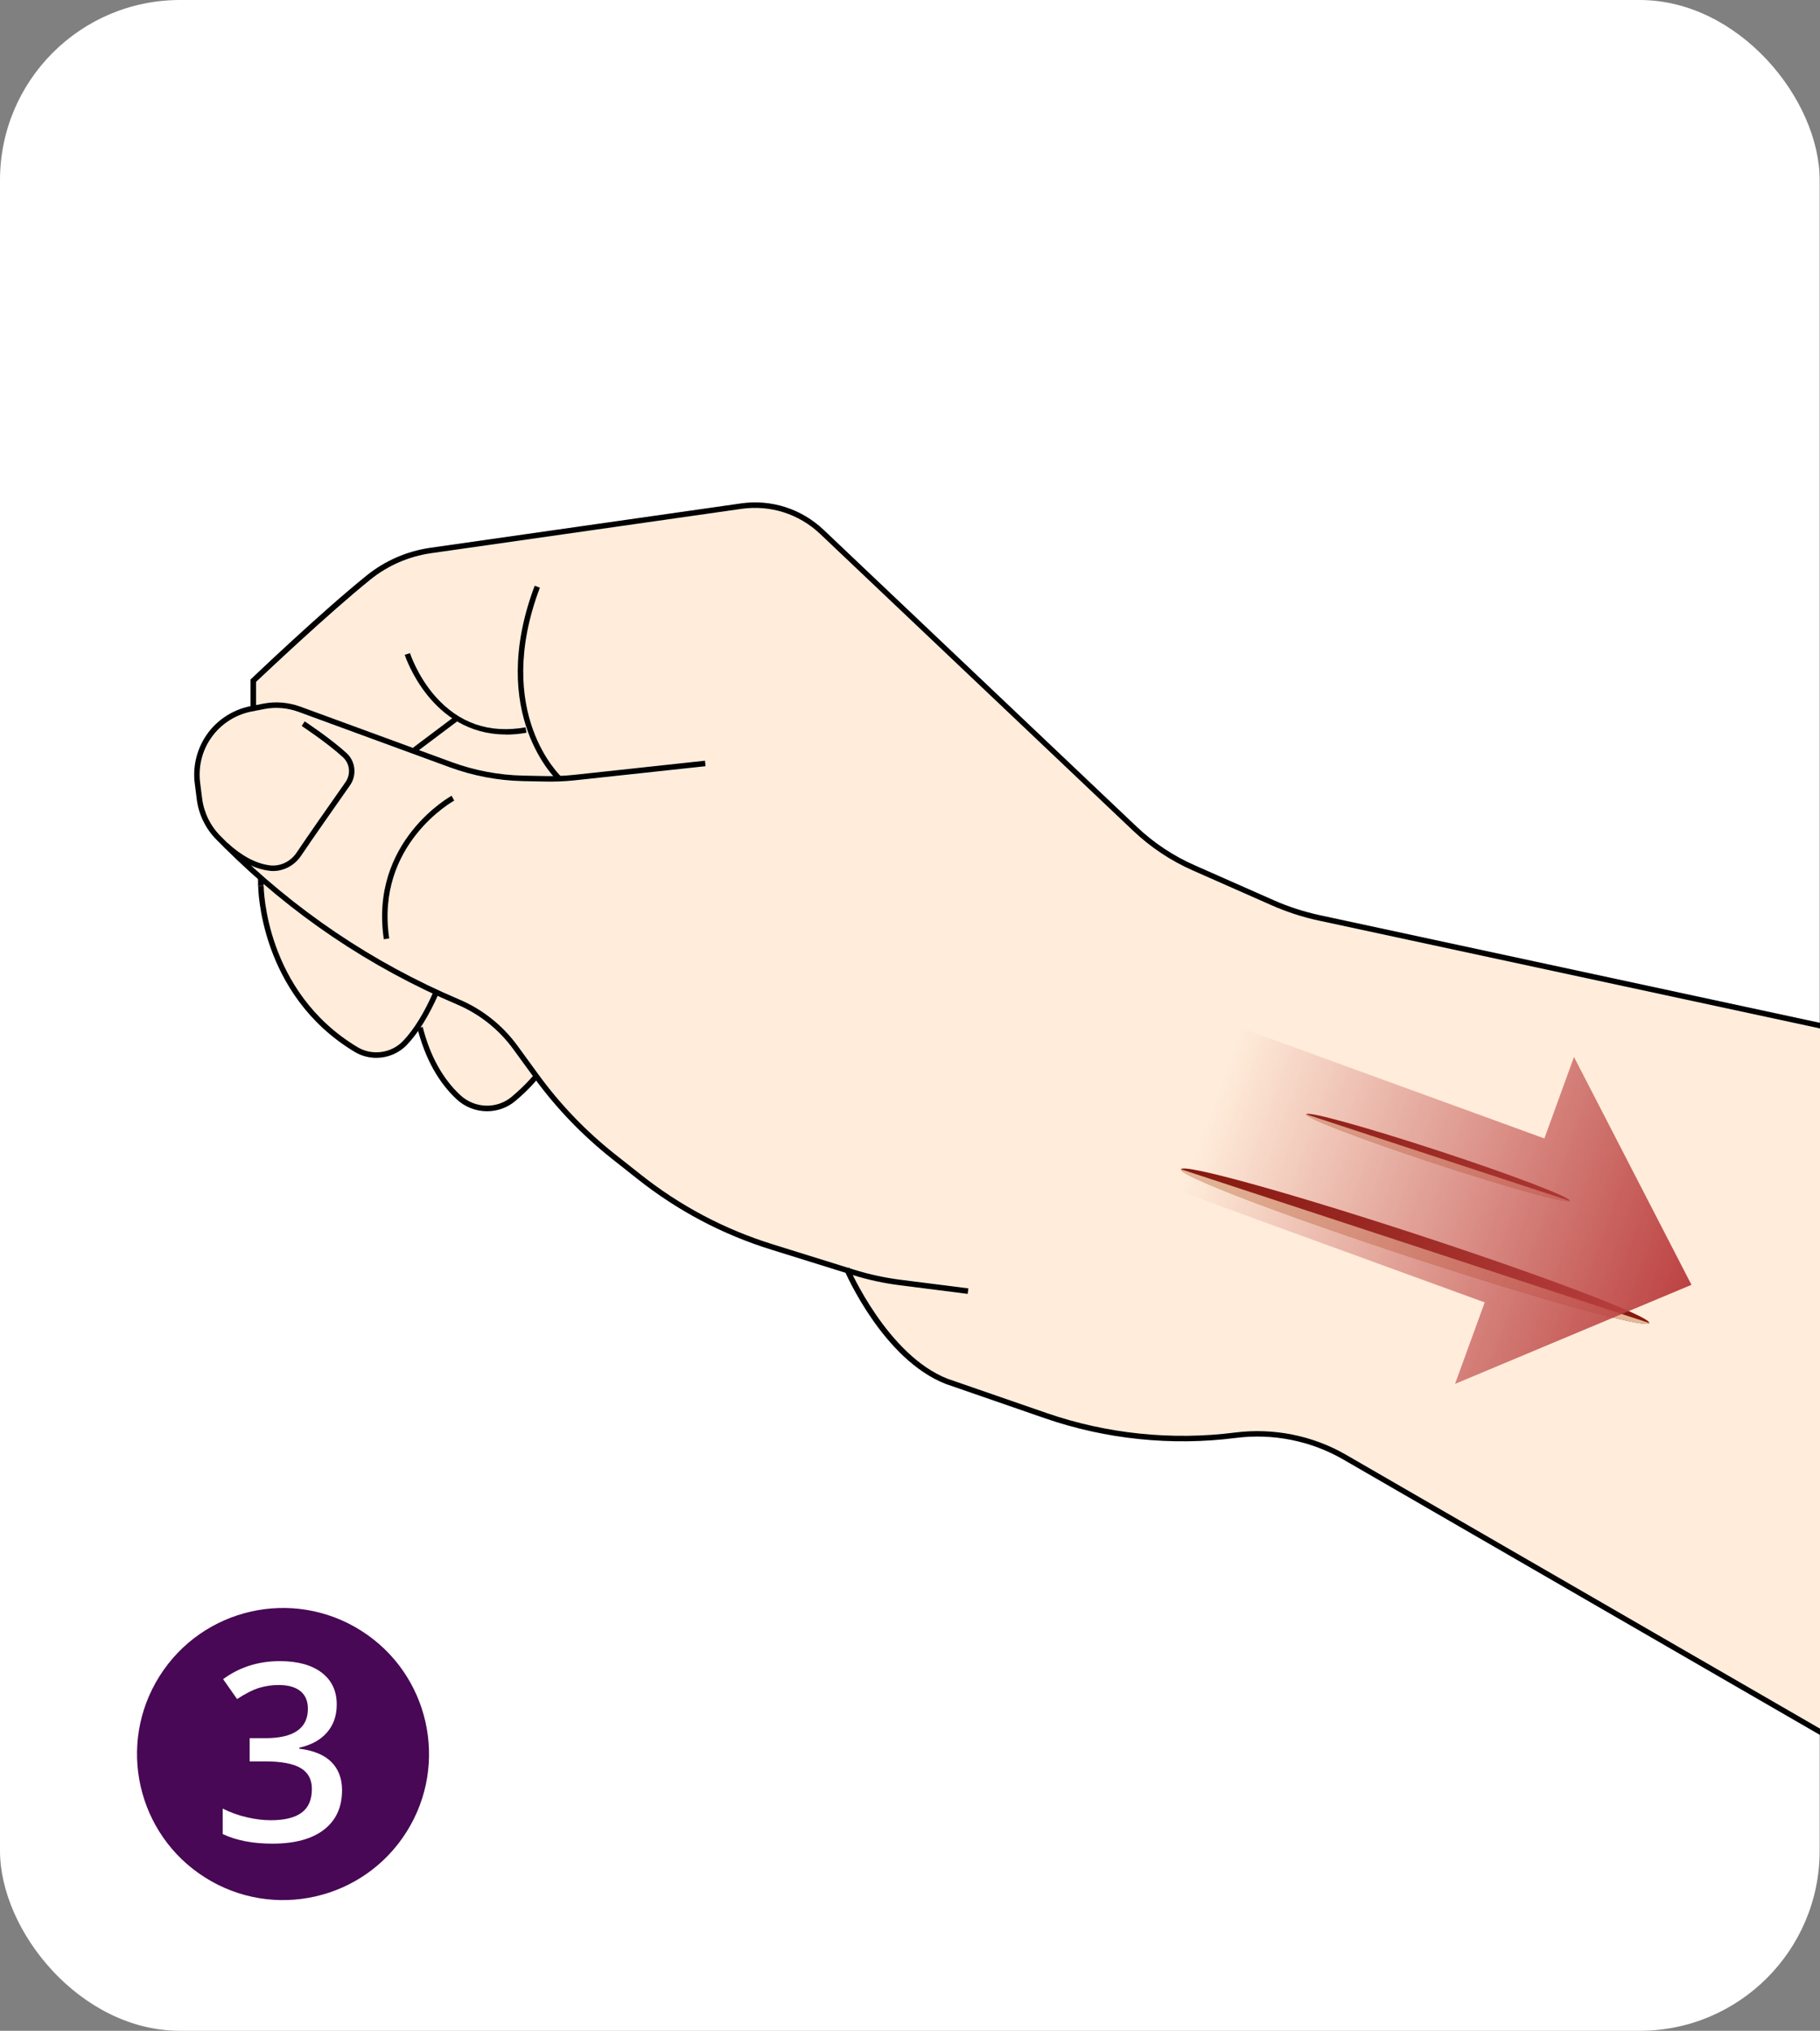
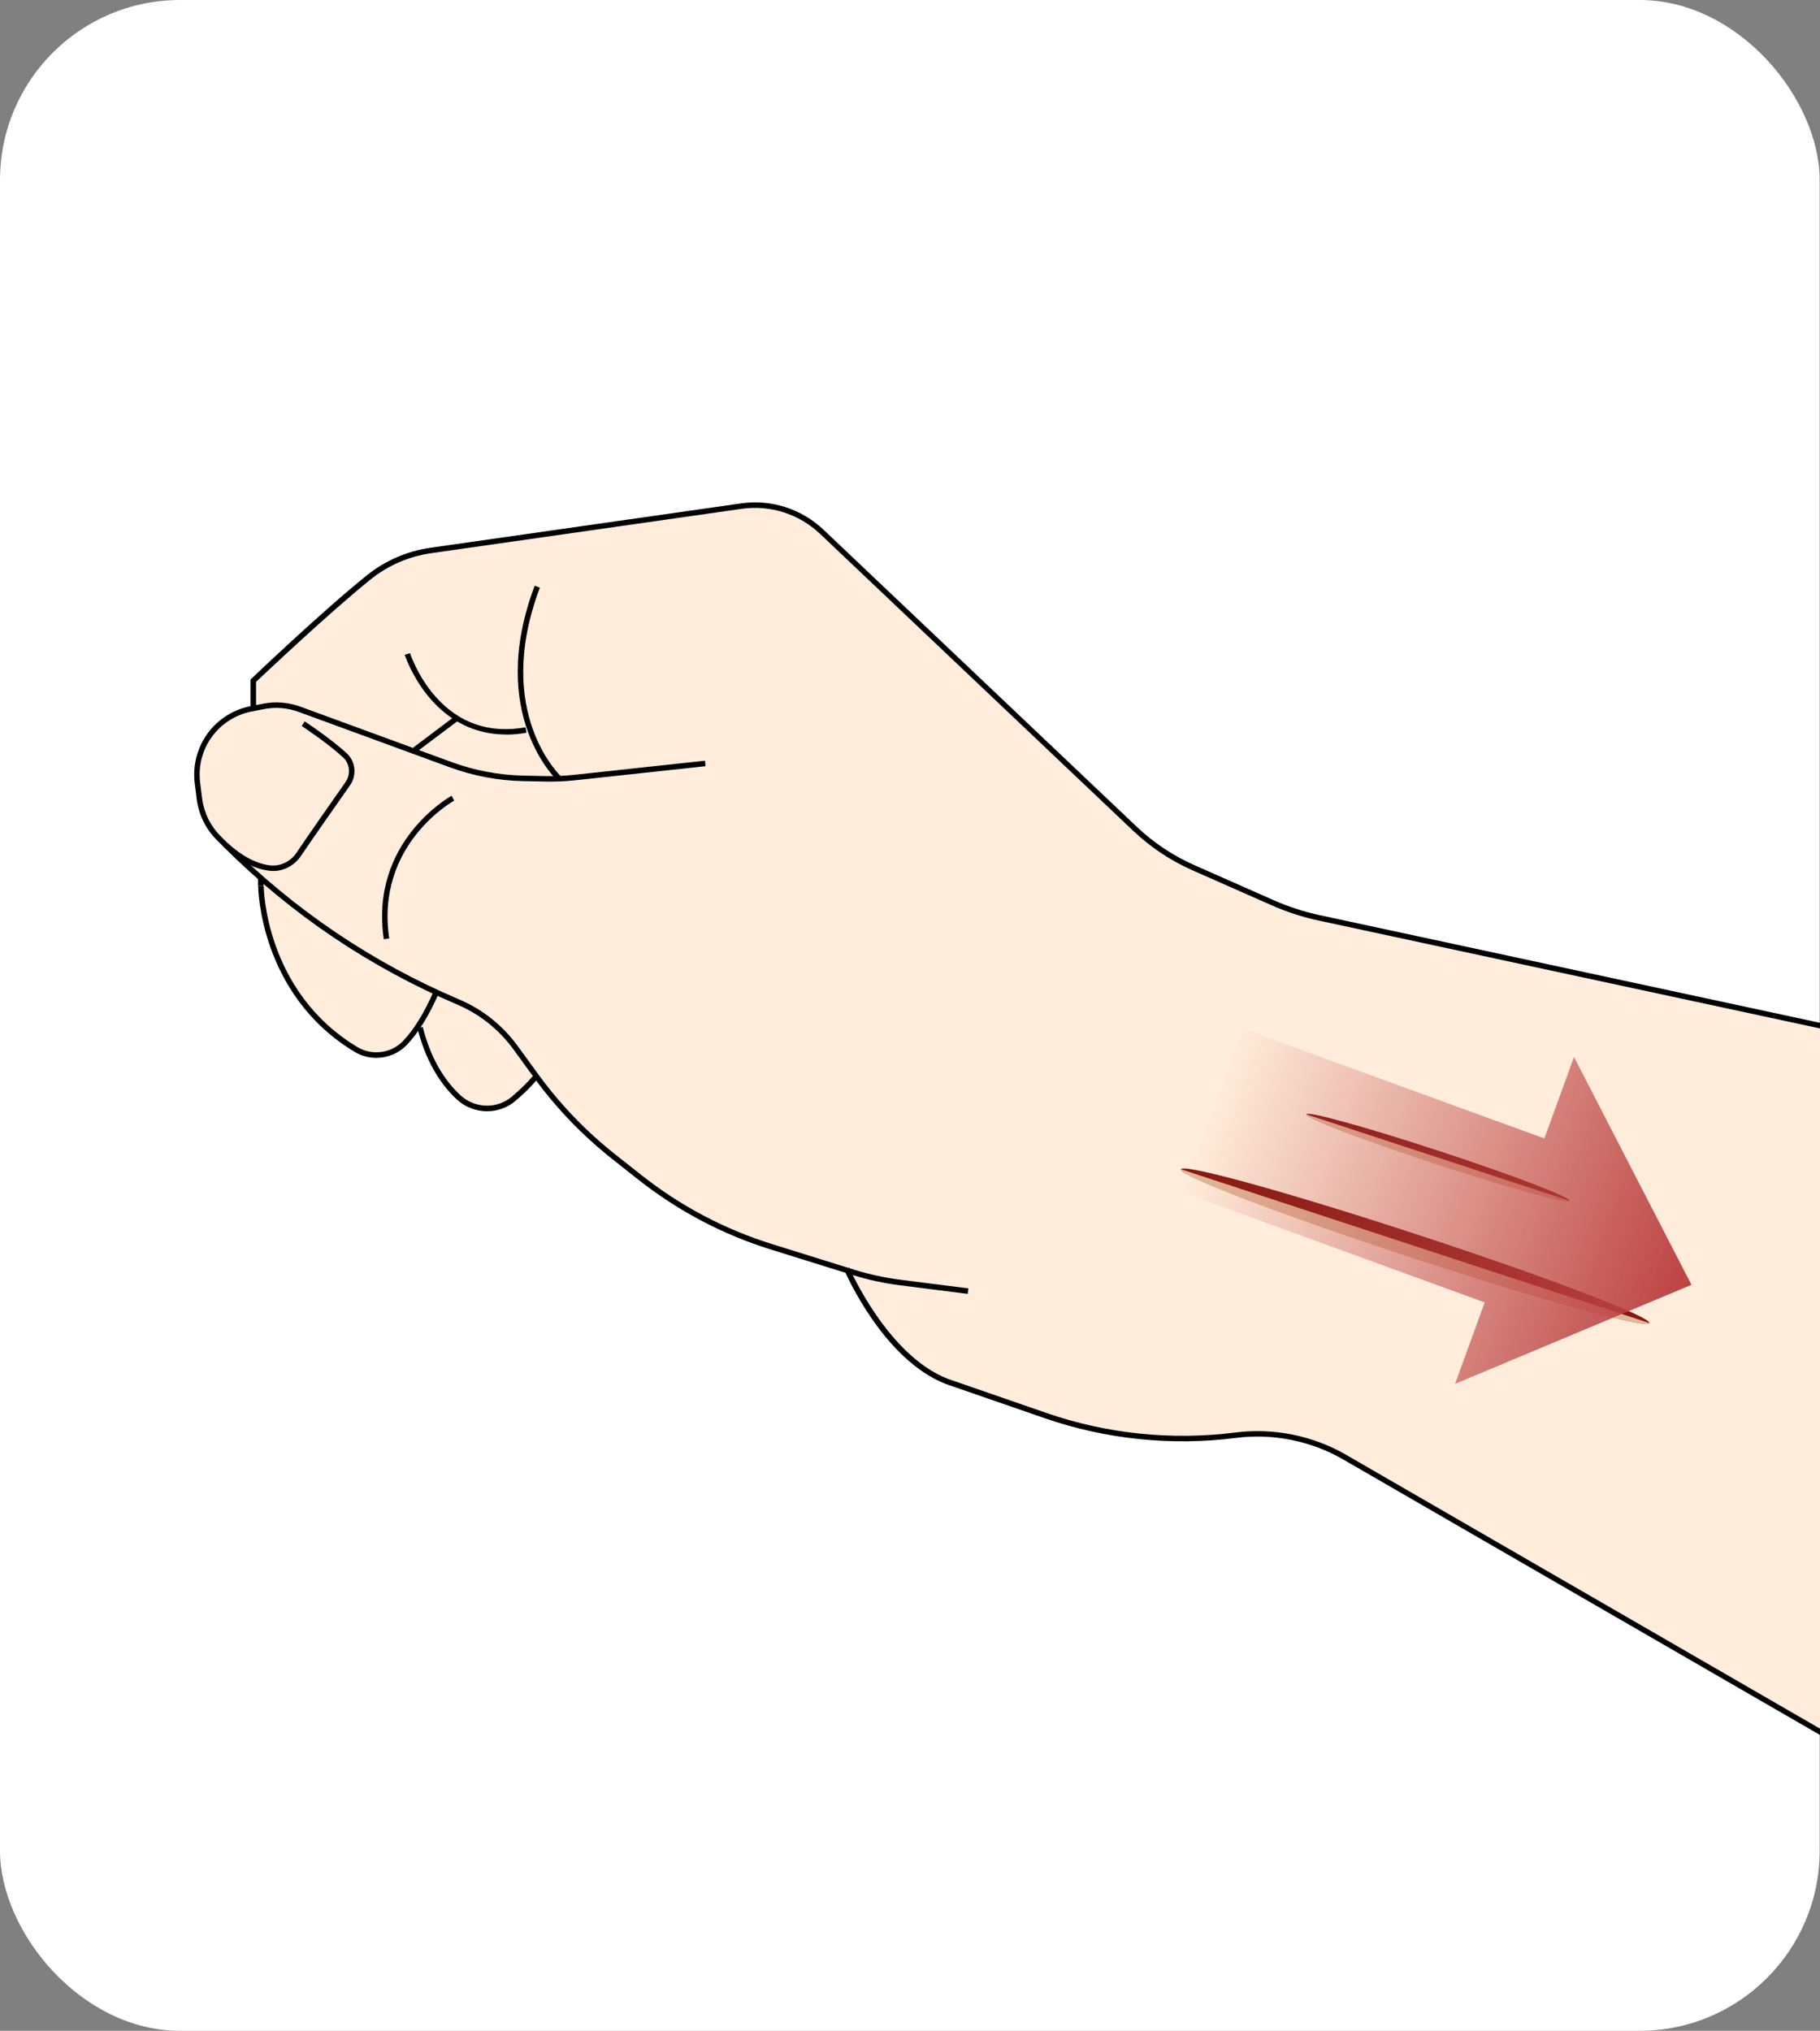
<svg xmlns="http://www.w3.org/2000/svg" id="_圖層_2" viewBox="0 0 164.68 183.7">
  <rect x="0" y="0" width="164.68" height="183.7" fill="#808080" stroke="none" />
  <defs>
    <style>.cls-1{fill:none;}.cls-2{clip-path:url(#clippath);}.cls-3{fill:#fff;}.cls-4{fill:#ffecda;}.cls-5{fill:#e3b898;}.cls-6{fill:#861910;}.cls-7{fill:#480855;}.cls-8{fill:url(#_未命名漸層_112);}</style>
    <clipPath id="clippath">
      <rect class="cls-1" x=".03" width="164.65" height="183.7" rx="16.29" ry="16.29" />
    </clipPath>
    <linearGradient id="_未命名漸層_112" x1="-532.92" y1="-1442.1" x2="-532.92" y2="-1488.35" gradientTransform="translate(-1427.8 107.99) rotate(110)" gradientUnits="userSpaceOnUse">
      <stop offset="0" stop-color="#bc4242" stop-opacity="0" />
      <stop offset="1" stop-color="#bc4242" />
    </linearGradient>
  </defs>
  <g id="_圖層_1-2">
    <g>
      <rect class="cls-3" width="164.65" height="183.7" rx="16.29" ry="16.29" />
      <g>
-         <circle class="cls-7" cx="25.61" cy="158.66" r="13.21" transform="translate(-122.24 95.66) rotate(-57.75)" />
        <path class="cls-3" d="M30.47,154.18c0,1.02-.3,1.87-.89,2.54-.59,.68-1.43,1.13-2.5,1.37v.09c1.29,.16,2.26,.56,2.9,1.2,.64,.64,.97,1.49,.97,2.55,0,1.55-.55,2.74-1.64,3.58-1.09,.84-2.64,1.26-4.66,1.26-1.78,0-3.28-.29-4.5-.87v-2.3c.68,.34,1.4,.6,2.16,.78,.76,.18,1.49,.27,2.2,.27,1.25,0,2.18-.23,2.79-.69,.62-.46,.92-1.18,.92-2.14,0-.86-.34-1.49-1.02-1.89-.68-.4-1.75-.6-3.21-.6h-1.4v-2.1h1.42c2.56,0,3.85-.89,3.85-2.66,0-.69-.22-1.22-.67-1.59-.45-.37-1.11-.56-1.98-.56-.61,0-1.19,.09-1.76,.26-.56,.17-1.23,.51-2,1.01l-1.26-1.8c1.47-1.08,3.18-1.63,5.13-1.63,1.62,0,2.88,.35,3.79,1.04,.91,.7,1.36,1.66,1.36,2.88Z" />
      </g>
      <g>
        <g class="cls-2">
          <g>
            <g>
              <path class="cls-4" d="M81.41,116.28c-1.42-.18-2.83-.49-4.2-.91,.99,1.99,4.08,7.59,8.56,9.34l8.95,3.1c5.44,1.88,11.34,2.49,17.04,1.75,3.46-.44,7.02,.27,10.04,2.02l45.52,26.3V93.62l-48.01-10.33c-1.46-.31-2.89-.78-4.25-1.38l-7.13-3.15c-2.01-.89-3.83-2.1-5.42-3.61l-28.3-26.83c-1.91-1.81-4.49-2.63-7.09-2.26l-28.08,4.01c-2.02,.29-3.93,1.12-5.52,2.4-3.83,3.09-9.55,8.51-10.31,9.23v2.07l.62-.12c1.12-.22,2.29-.12,3.37,.27l10.22,3.74-.04-.05,3.52-2.64c-3.09-2.1-4.27-5.68-4.29-5.74l.51-.16s.66,2.06,2.28,3.89c2.15,2.43,4.89,3.38,8.15,2.8l.09,.53c-.65,.11-1.27,.17-1.86,.17-1.75,0-3.2-.48-4.4-1.18l-3.43,2.57,2.94,1.08c2.08,.76,4.25,1.17,6.46,1.22l2.01,.04c.22,0,.44,0,.65,0-1.42-1.66-5.34-7.43-1.65-17.21l.51,.19c-3.96,10.49,1.03,16.17,1.86,17.01,.4-.02,.81-.05,1.21-.09l11.85-1.28,.06,.54-11.85,1.28c-.88,.09-1.78,.14-2.65,.11l-2.01-.04c-2.27-.05-4.5-.47-6.64-1.25l-13.7-5.02c-.99-.36-2.05-.45-3.08-.25l-1.13,.22c-1.59,.31-2.99,1.28-3.84,2.66-.68,1.12-.97,2.44-.81,3.74l.18,1.43c.16,1.28,.75,2.48,1.66,3.38l.65,.65c1.31,1.19,2.6,1.86,3.84,2,.91,.1,1.82-.34,2.36-1.15,1.06-1.57,2.99-4.33,4.42-6.37,.49-.7,.39-1.67-.23-2.24-1.45-1.32-3.7-2.8-3.72-2.82l.29-.45c.09,.06,2.31,1.51,3.79,2.87,.83,.76,.96,2.02,.31,2.95-1.43,2.03-3.36,4.79-4.42,6.36-.59,.88-1.55,1.4-2.55,1.4-.11,0-.21,0-.32-.02-.53-.06-1.07-.23-1.6-.46,5.54,5.06,11.84,9.11,18.77,12.06,2.11,.9,3.93,2.35,5.28,4.19l1.91,2.62c1.96,2.69,4.27,5.1,6.88,7.17l2.34,1.85c3.58,2.84,7.6,4.96,11.96,6.32l6.86,2.13,.07-.03s.02,.04,.03,.06l.43,.13c1.36,.42,2.75,.72,4.15,.9l6.14,.78-.07,.54-6.14-.78Zm-46.16-31.38l-.53,.08c-1.32-8.87,6.07-12.97,6.14-13.01l.26,.47c-.07,.04-7.13,3.96-5.87,12.45Z" />
              <path class="cls-4" d="M41.67,99.06c1.29,1.21,3.28,1.27,4.63,.15,.95-.79,1.63-1.54,1.9-1.85l-1.78-2.45c-1.29-1.77-3.04-3.16-5.05-4.01-.59-.25-1.17-.53-1.75-.8-.49,1.09-1.01,2.04-1.55,2.85l.22-.06c.66,2.61,1.8,4.68,3.39,6.16Z" />
              <path class="cls-4" d="M23.87,80.14c0,.09,.09,9.53,8.48,14.57,1.31,.79,3.03,.55,4.09-.56,.95-1,1.84-2.45,2.67-4.28-5.53-2.59-10.63-5.91-15.24-9.88v.15Z" />
            </g>
            <g>
              <g>
                <path d="M168.35,93.82l-49.04-10.55c-1.46-.31-2.88-.78-4.25-1.38l-7.13-3.15c-2-.88-3.83-2.1-5.42-3.61l-28.3-26.83c-1.91-1.81-4.5-2.64-7.11-2.27l-28.08,4.01c-2.03,.29-3.94,1.12-5.53,2.41-3.84,3.1-9.58,8.54-10.32,9.23v2.4h-.5v-2.62l.08-.07c.06-.06,6.32-6.03,10.42-9.33,1.66-1.34,3.66-2.21,5.77-2.51l28.08-4.01c2.76-.4,5.5,.48,7.52,2.4l28.3,26.83c1.55,1.47,3.32,2.65,5.28,3.51l7.13,3.15c1.33,.59,2.73,1.04,4.15,1.35l49.04,10.55-.11,.49Z" />
                <path d="M87.55,117.04l-6.14-.78c-1.43-.18-2.86-.49-4.24-.92l-7.38-2.3c-4.42-1.37-8.5-3.53-12.13-6.41l-2.34-1.85c-2.64-2.1-4.99-4.54-6.98-7.27l-1.91-2.62c-1.29-1.77-3.04-3.16-5.06-4.02-7.91-3.37-15.02-8.16-21.11-14.24l-.66-.66c-.99-.99-1.63-2.3-1.8-3.69l-.18-1.43c-.18-1.42,.14-2.86,.88-4.08,.92-1.51,2.45-2.56,4.19-2.9l1.13-.22c1.12-.22,2.29-.12,3.36,.27l13.7,5.02c2.08,.76,4.26,1.17,6.47,1.22l2.01,.04c.86,.02,1.73-.02,2.58-.11l11.85-1.28,.05,.5-11.85,1.28c-.87,.09-1.77,.13-2.65,.11l-2.01-.04c-2.27-.05-4.5-.47-6.63-1.25l-13.7-5.02c-.99-.36-2.06-.45-3.09-.25l-1.13,.22c-1.6,.31-3.01,1.28-3.86,2.67-.69,1.12-.97,2.45-.81,3.76l.18,1.43c.16,1.28,.75,2.49,1.66,3.4l.66,.66c6.04,6.03,13.09,10.79,20.95,14.13,2.1,.89,3.92,2.34,5.27,4.19l1.91,2.62c1.96,2.69,4.28,5.1,6.89,7.17l2.34,1.85c3.58,2.84,7.61,4.97,11.97,6.32l7.38,2.3c1.35,.42,2.75,.72,4.16,.9l6.14,.78-.06,.5Z" />
                <path d="M50.5,70.68c-.07-.06-6.52-6.02-2.12-17.7l.47,.18c-4.28,11.35,1.92,17.09,1.99,17.15l-.33,.37Z" />
                <path d="M45.77,66.44c-6.8,0-9.13-7.14-9.15-7.21l.48-.15s.66,2.06,2.28,3.9c2.15,2.44,4.89,3.39,8.17,2.81l.09,.49c-.65,.12-1.27,.17-1.86,.17Z" />
                <rect x="37.05" y="66.13" width="4.82" height=".5" transform="translate(-31.96 37.01) rotate(-36.92)" />
                <path d="M34.04,95.69c-.67,0-1.35-.18-1.95-.54-8.65-5.2-8.73-14.92-8.73-15.01h.5c0,.09,.09,9.54,8.49,14.58,1.32,.79,3.05,.56,4.12-.56,.99-1.04,1.92-2.55,2.77-4.5l.46,.2c-.88,2-1.84,3.56-2.87,4.64-.74,.78-1.76,1.19-2.78,1.19Z" />
                <path d="M44.07,100.52c-.99,0-1.99-.37-2.76-1.09-1.66-1.55-2.85-3.71-3.54-6.42l.48-.12c.66,2.61,1.81,4.69,3.4,6.17,1.3,1.21,3.3,1.28,4.65,.15,1.24-1.04,2.03-2,2.03-2.01l.39,.31s-.82,1.02-2.1,2.09c-.74,.62-1.65,.92-2.55,.92Z" />
                <path d="M168.28,159.02l-46.74-27c-2.92-1.69-6.37-2.38-9.72-1.95-5.79,.74-11.76,.13-17.28-1.78l-8.96-3.1c-5.67-2.21-9.06-10.01-9.2-10.34l.46-.2c.03,.08,3.45,7.94,8.91,10.07l8.96,3.1c5.44,1.88,11.34,2.49,17.05,1.76,3.46-.44,7.02,.27,10.03,2.01l46.74,27-.25,.43Z" />
              </g>
              <path d="M24.72,78.79c-.1,0-.21,0-.31-.02-1.35-.15-2.74-.87-4.14-2.13l.34-.37c1.31,1.19,2.61,1.87,3.85,2.01,.92,.09,1.83-.34,2.38-1.16,1.05-1.57,2.99-4.33,4.42-6.37,.5-.71,.4-1.68-.24-2.26-1.45-1.33-3.7-2.8-3.72-2.82l.27-.42s2.3,1.51,3.79,2.87c.82,.75,.95,2.01,.31,2.92-1.43,2.04-3.37,4.8-4.42,6.36-.59,.88-1.54,1.39-2.54,1.39Z" />
              <path d="M34.73,84.97c-1.32-8.86,6.06-12.95,6.13-12.99l.24,.44c-.07,.04-7.15,3.97-5.88,12.47l-.49,.07Z" />
              <rect x="23.35" y="79.42" width=".5" height=".72" />
            </g>
          </g>
        </g>
        <g>
          <g>
            <path class="cls-6" d="M128.38,111.72c11.7,3.84,21.04,7.4,20.85,7.96-.18,.55-9.81-2.11-21.51-5.95-11.7-3.84-21.04-7.4-20.85-7.96,.18-.55,9.81,2.11,21.51,5.95Z" />
            <path class="cls-5" d="M106.87,105.77l42.37,13.91c-.18,.54-9.02-1.87-21.52-5.92-12.93-4.28-20.96-7.4-20.84-7.99Z" />
          </g>
          <g>
            <path class="cls-6" d="M130.3,104.14c6.58,2.16,11.84,4.17,11.73,4.48-.1,.31-5.52-1.19-12.1-3.35-6.58-2.16-11.84-4.17-11.73-4.48s5.52,1.19,12.1,3.35Z" />
            <path class="cls-5" d="M118.2,100.8l23.84,7.83c-.1,.31-5.07-1.05-12.11-3.33-7.28-2.41-11.79-4.16-11.73-4.49Z" />
          </g>
        </g>
      </g>
      <polygon class="cls-8" points="131.66 125.18 153.05 116.22 142.42 95.61 139.74 102.98 112.3 92.99 106.9 107.82 134.34 117.81 131.66 125.18" />
    </g>
  </g>
</svg>